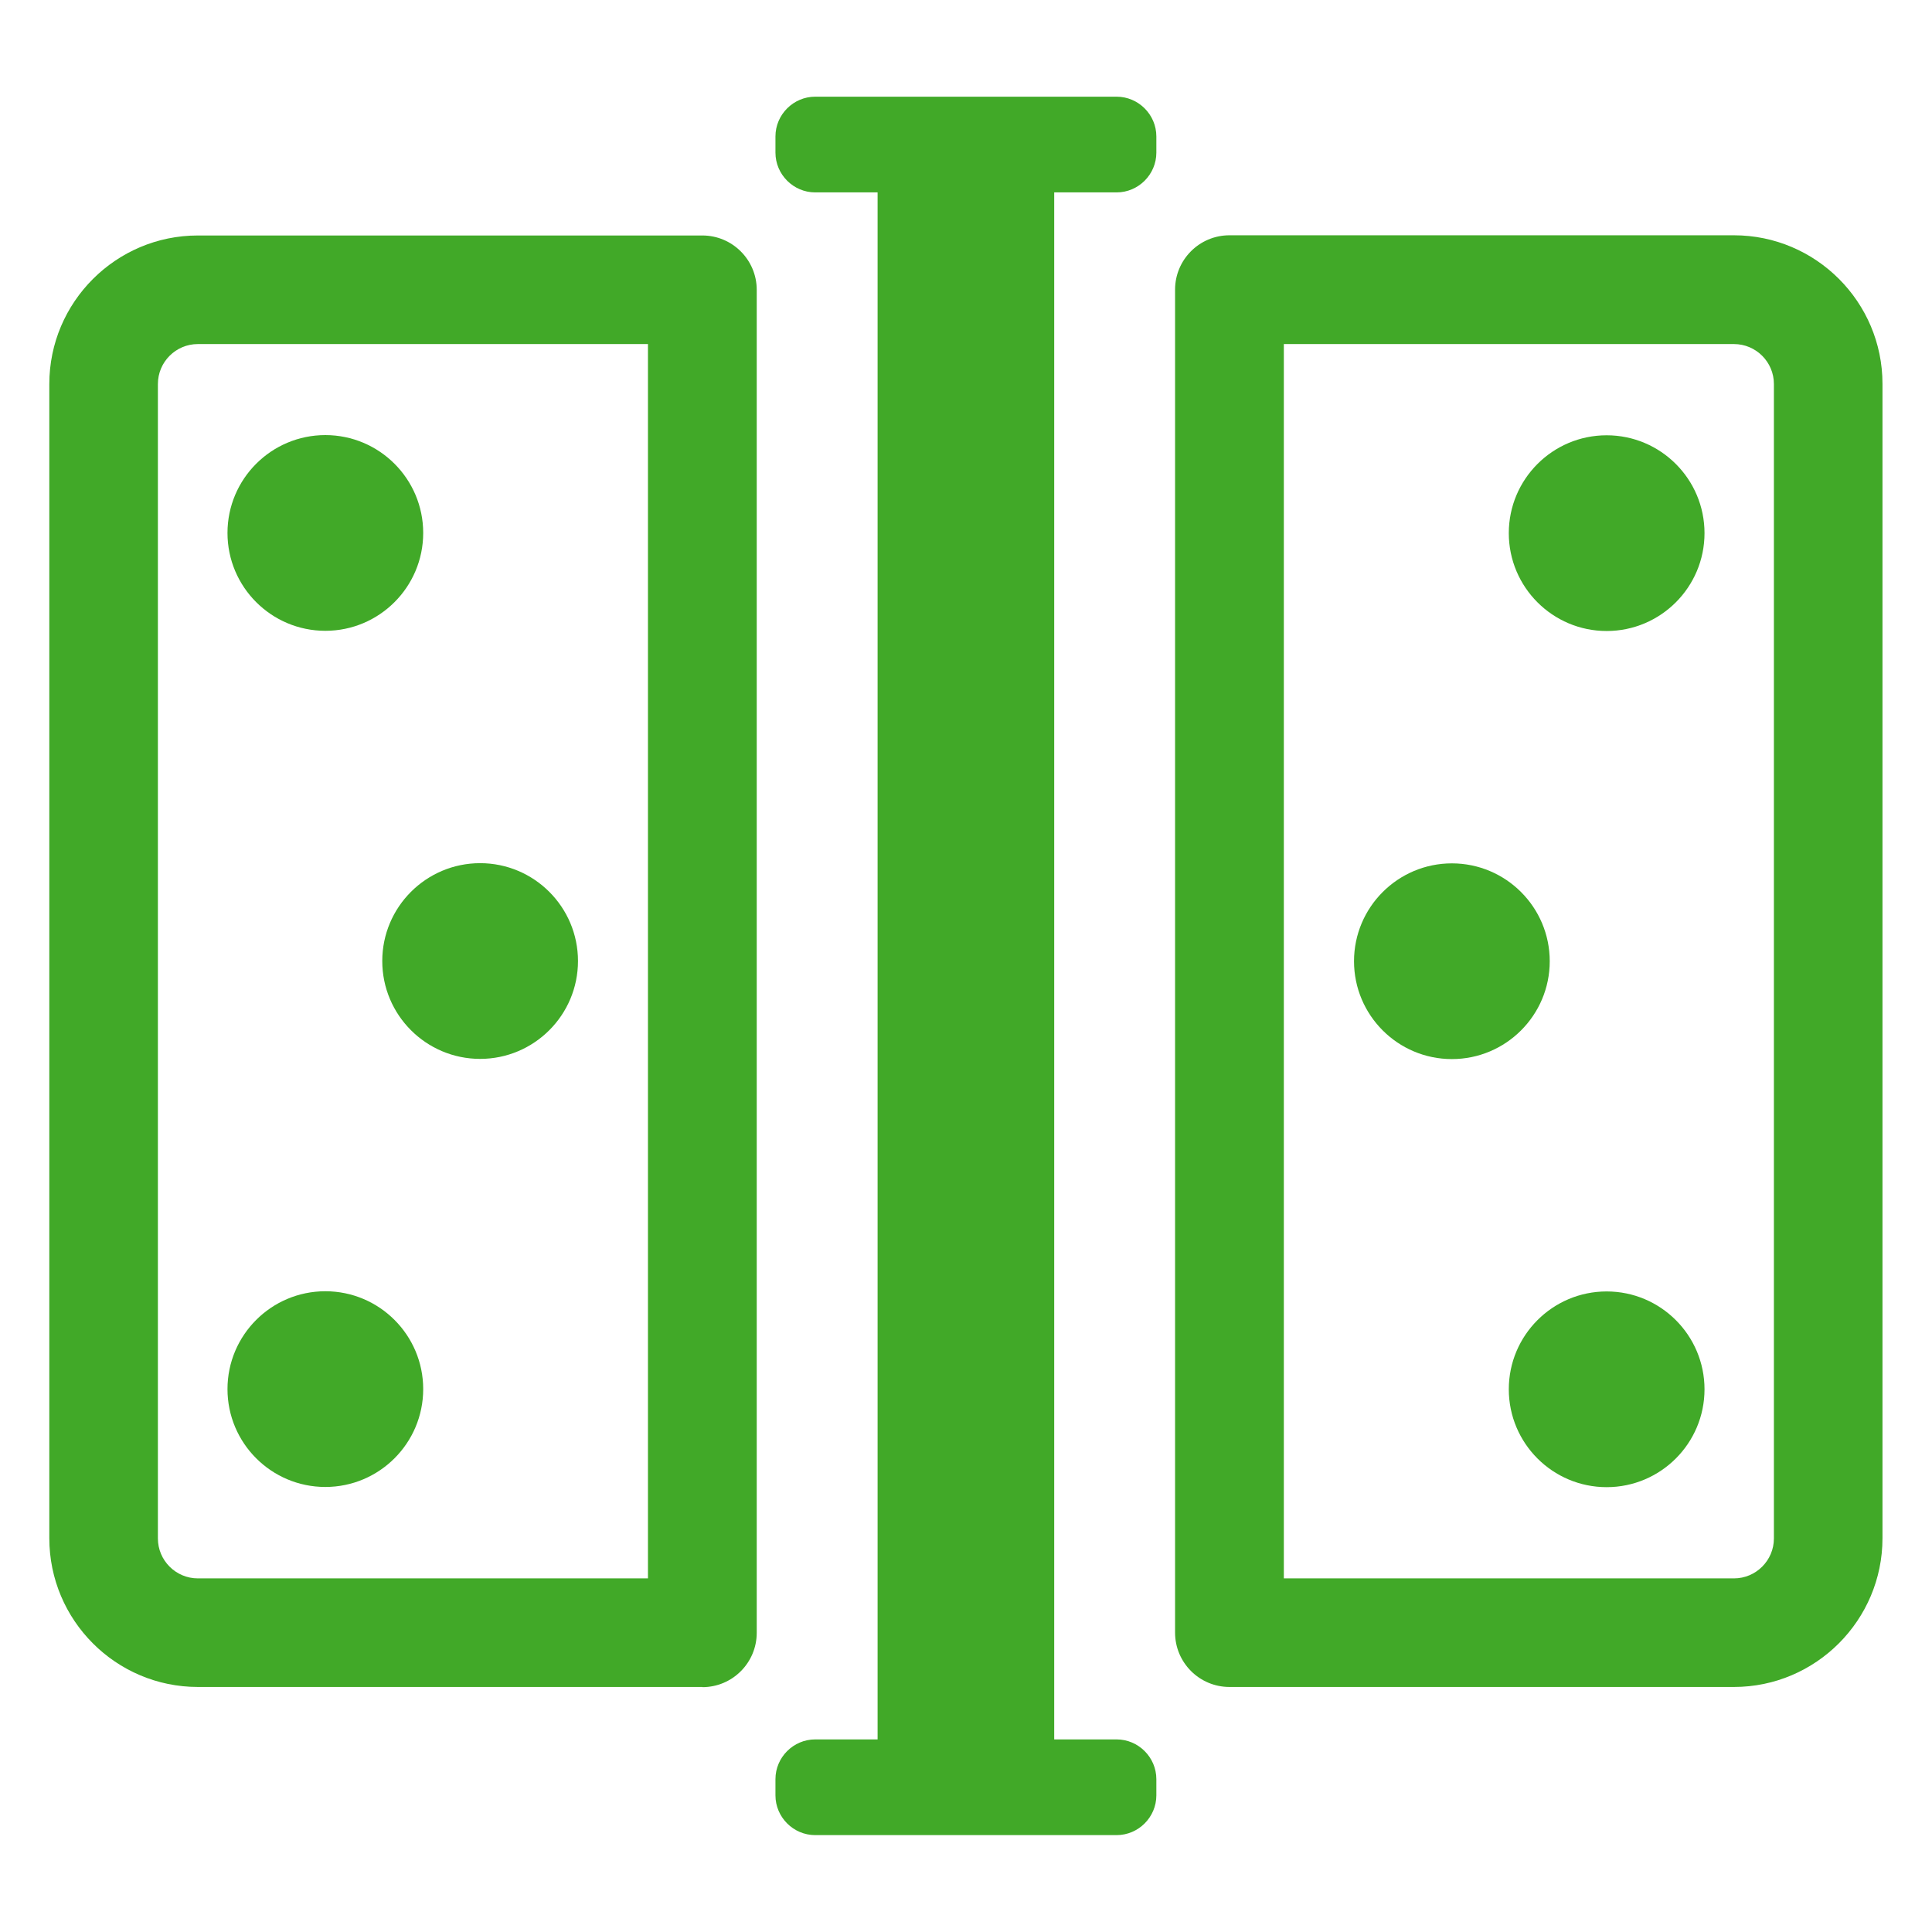
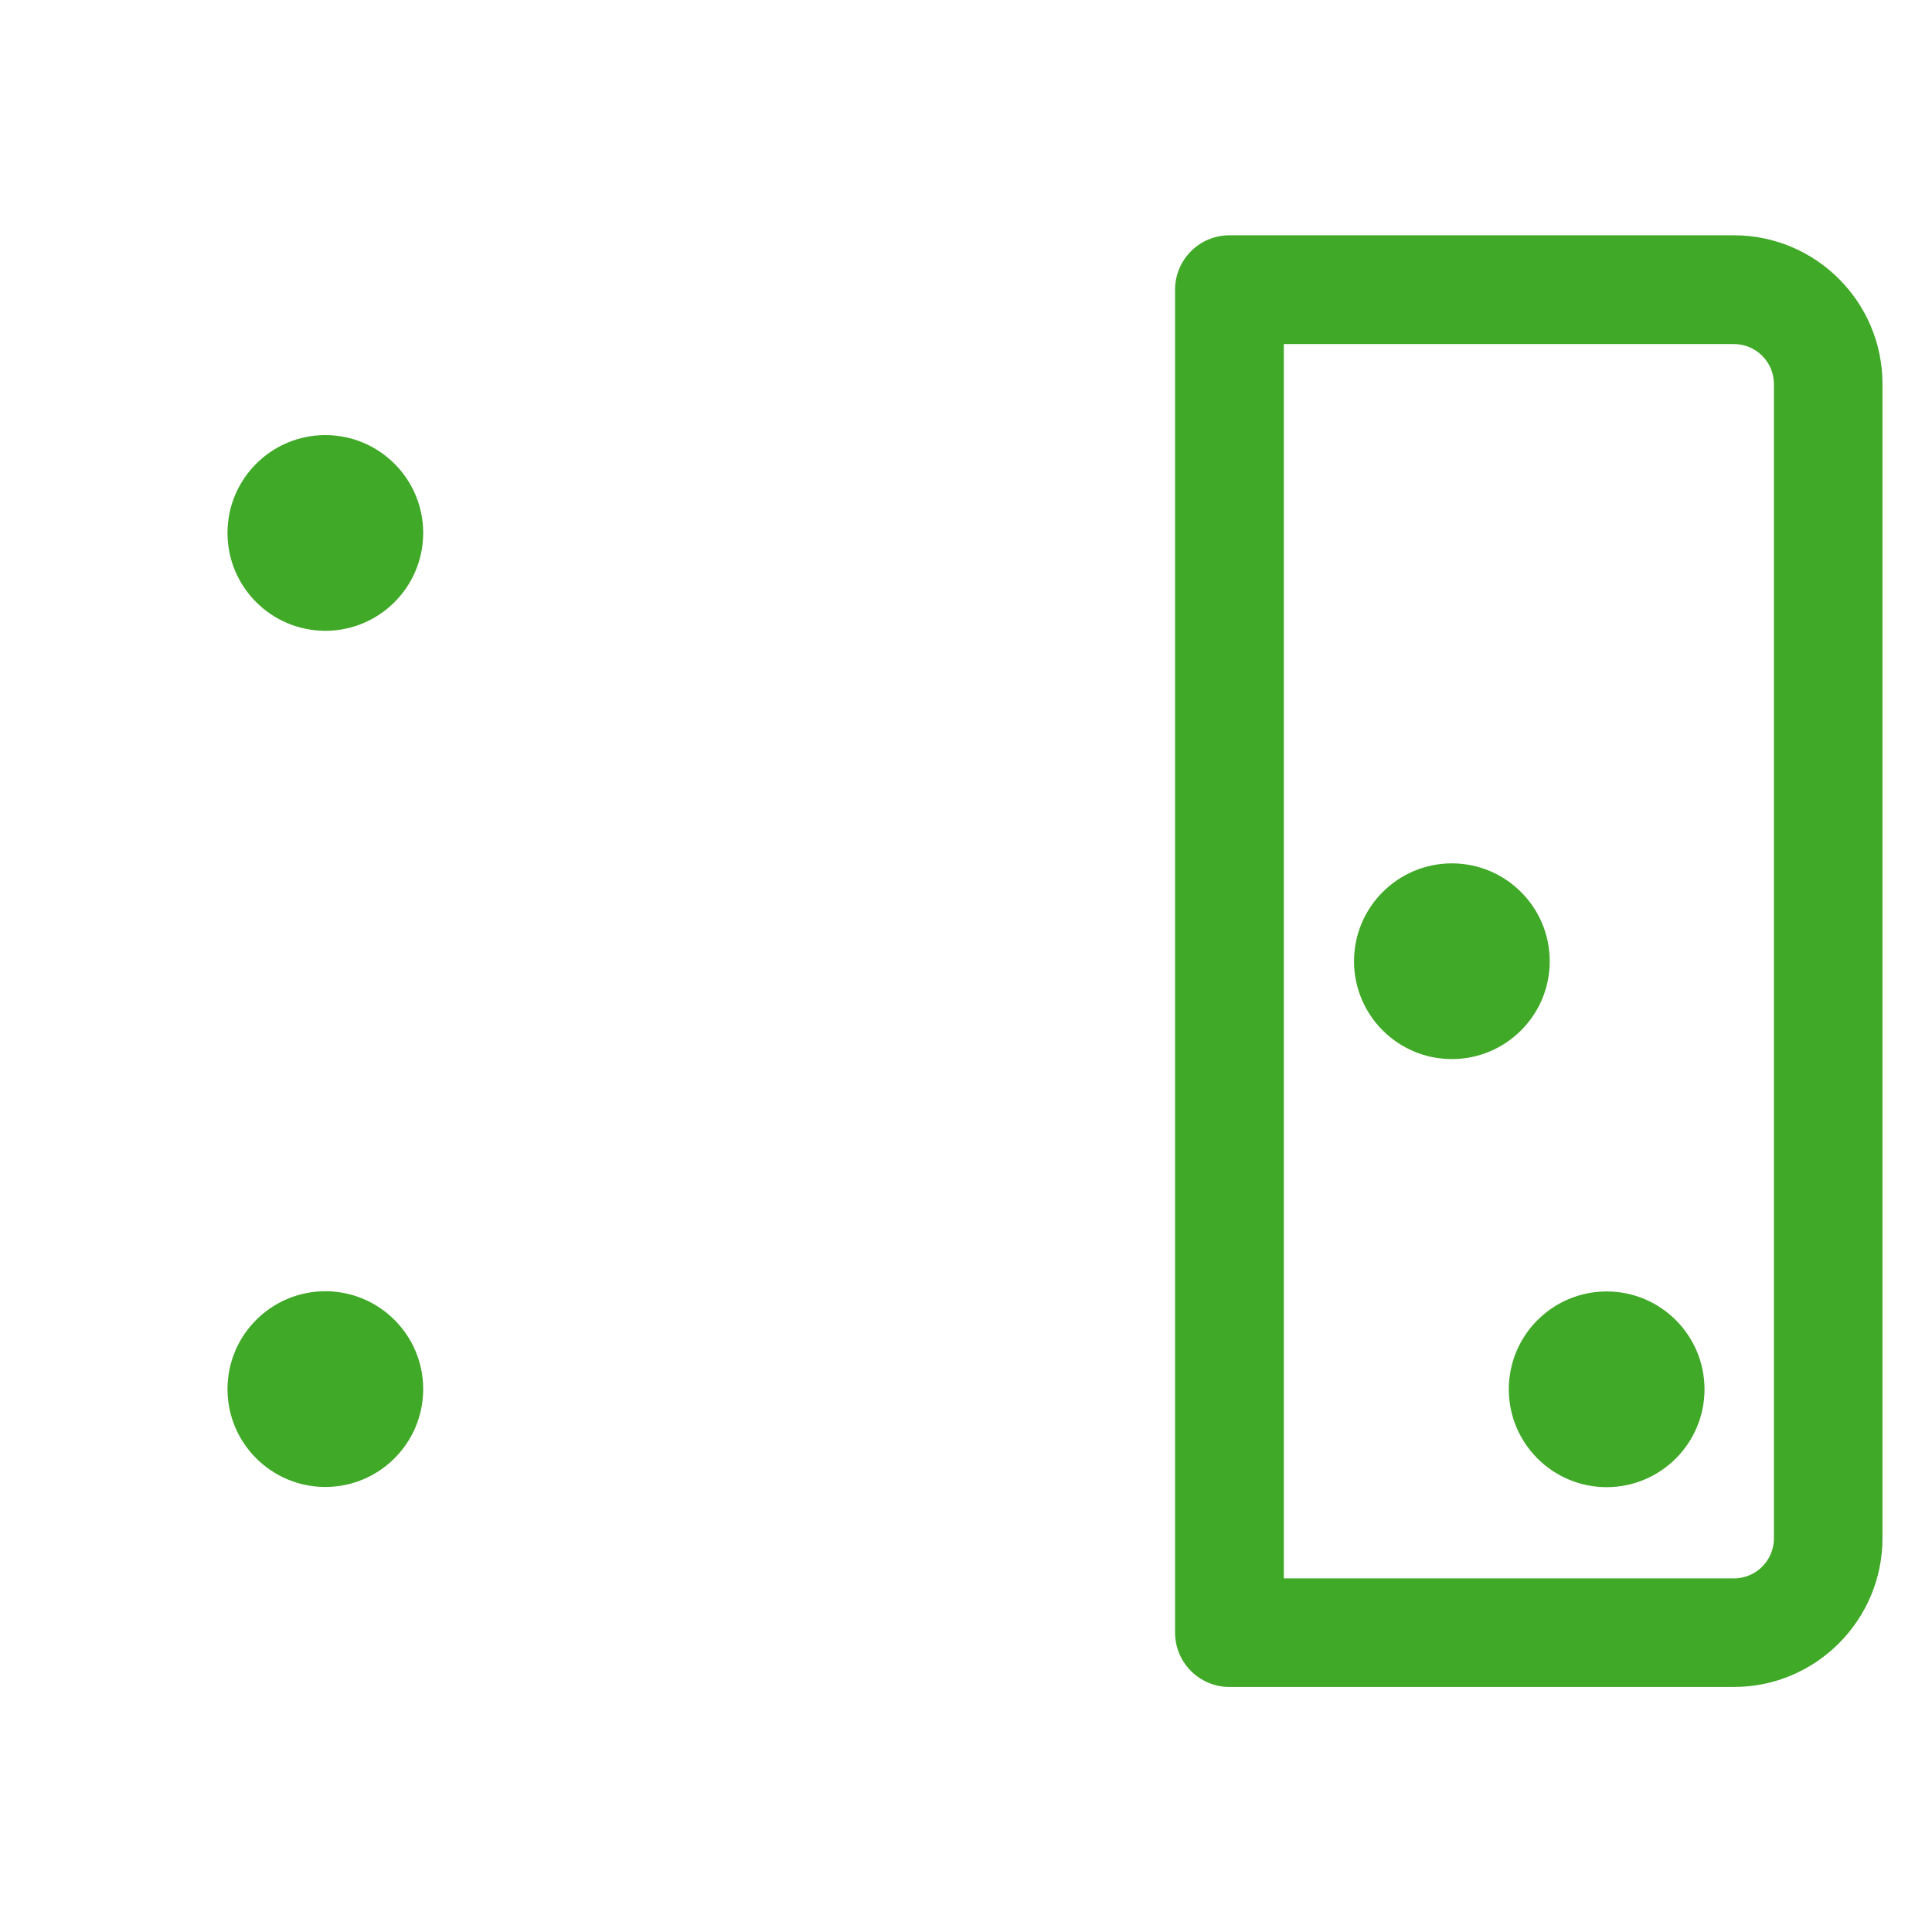
<svg xmlns="http://www.w3.org/2000/svg" id="icon-door-hinges_lime" viewBox="0 0 99.11 99.11">
  <defs>
    <style>
      .cls-1 {
        fill: #41a928;
        stroke-width: 0px;
      }
    </style>
  </defs>
-   <path class="cls-1" d="M57.28,9.87c1.12,0,2.04-.92,2.04-2.04v-.83c0-1.12-.92-2.04-2.04-2.04h-15.46c-1.12,0-2.04.92-2.04,2.04v.83c0,1.12.92,2.04,2.04,2.04h3.2v79.36h-3.2c-1.12,0-2.04.92-2.04,2.04v.83c0,1.12.92,2.04,2.04,2.04h15.46c1.12,0,2.04-.92,2.04-2.04v-.83c0-1.12-.92-2.04-2.04-2.04h-3.2V9.87h3.2Z" />
-   <path class="cls-1" d="M36.03,86.54H10.15c-4.2,0-7.62-3.42-7.62-7.63V19.7c0-4.2,3.42-7.62,7.62-7.62h25.88c1.54,0,2.79,1.25,2.79,2.79v68.89c0,1.54-1.25,2.79-2.79,2.79ZM10.15,17.65c-1.13,0-2.05.92-2.05,2.05v59.22c0,1.13.92,2.05,2.05,2.05h23.09V17.65H10.15Z" />
  <path class="cls-1" d="M16.69,32.36c-2.77,0-5.02-2.25-5.02-5.02s2.25-5.02,5.02-5.02,5.02,2.25,5.02,5.02-2.25,5.02-5.02,5.02Z" />
  <path class="cls-1" d="M16.69,76.28c-2.77,0-5.02-2.25-5.02-5.02s2.25-5.02,5.02-5.02,5.02,2.25,5.02,5.02-2.25,5.02-5.02,5.02Z" />
-   <path class="cls-1" d="M24.63,54.32c-2.77,0-5.02-2.25-5.02-5.02s2.25-5.02,5.02-5.02,5.02,2.25,5.02,5.02-2.25,5.02-5.02,5.02Z" />
  <path class="cls-1" d="M88.95,86.54h-25.88c-1.54,0-2.79-1.25-2.79-2.79V14.86c0-1.54,1.25-2.79,2.79-2.79h25.88c4.2,0,7.62,3.42,7.62,7.62v59.22c0,4.2-3.42,7.63-7.62,7.63ZM65.86,80.97h23.09c1.13,0,2.05-.92,2.05-2.05V19.7c0-1.13-.92-2.05-2.05-2.05h-23.09v63.32Z" />
-   <path class="cls-1" d="M77.4,27.35c0-2.77,2.25-5.02,5.02-5.02,2.77,0,5.02,2.25,5.02,5.02,0,2.77-2.25,5.02-5.02,5.02s-5.02-2.25-5.02-5.02Z" />
  <path class="cls-1" d="M77.4,71.27c0-2.77,2.25-5.02,5.02-5.02s5.02,2.25,5.02,5.02c0,2.77-2.25,5.02-5.02,5.02-2.77,0-5.02-2.25-5.02-5.02Z" />
  <path class="cls-1" d="M69.46,49.31c0-2.77,2.25-5.02,5.02-5.02,2.77,0,5.02,2.25,5.02,5.02,0,2.77-2.25,5.02-5.02,5.02s-5.02-2.25-5.02-5.02Z" />
</svg>